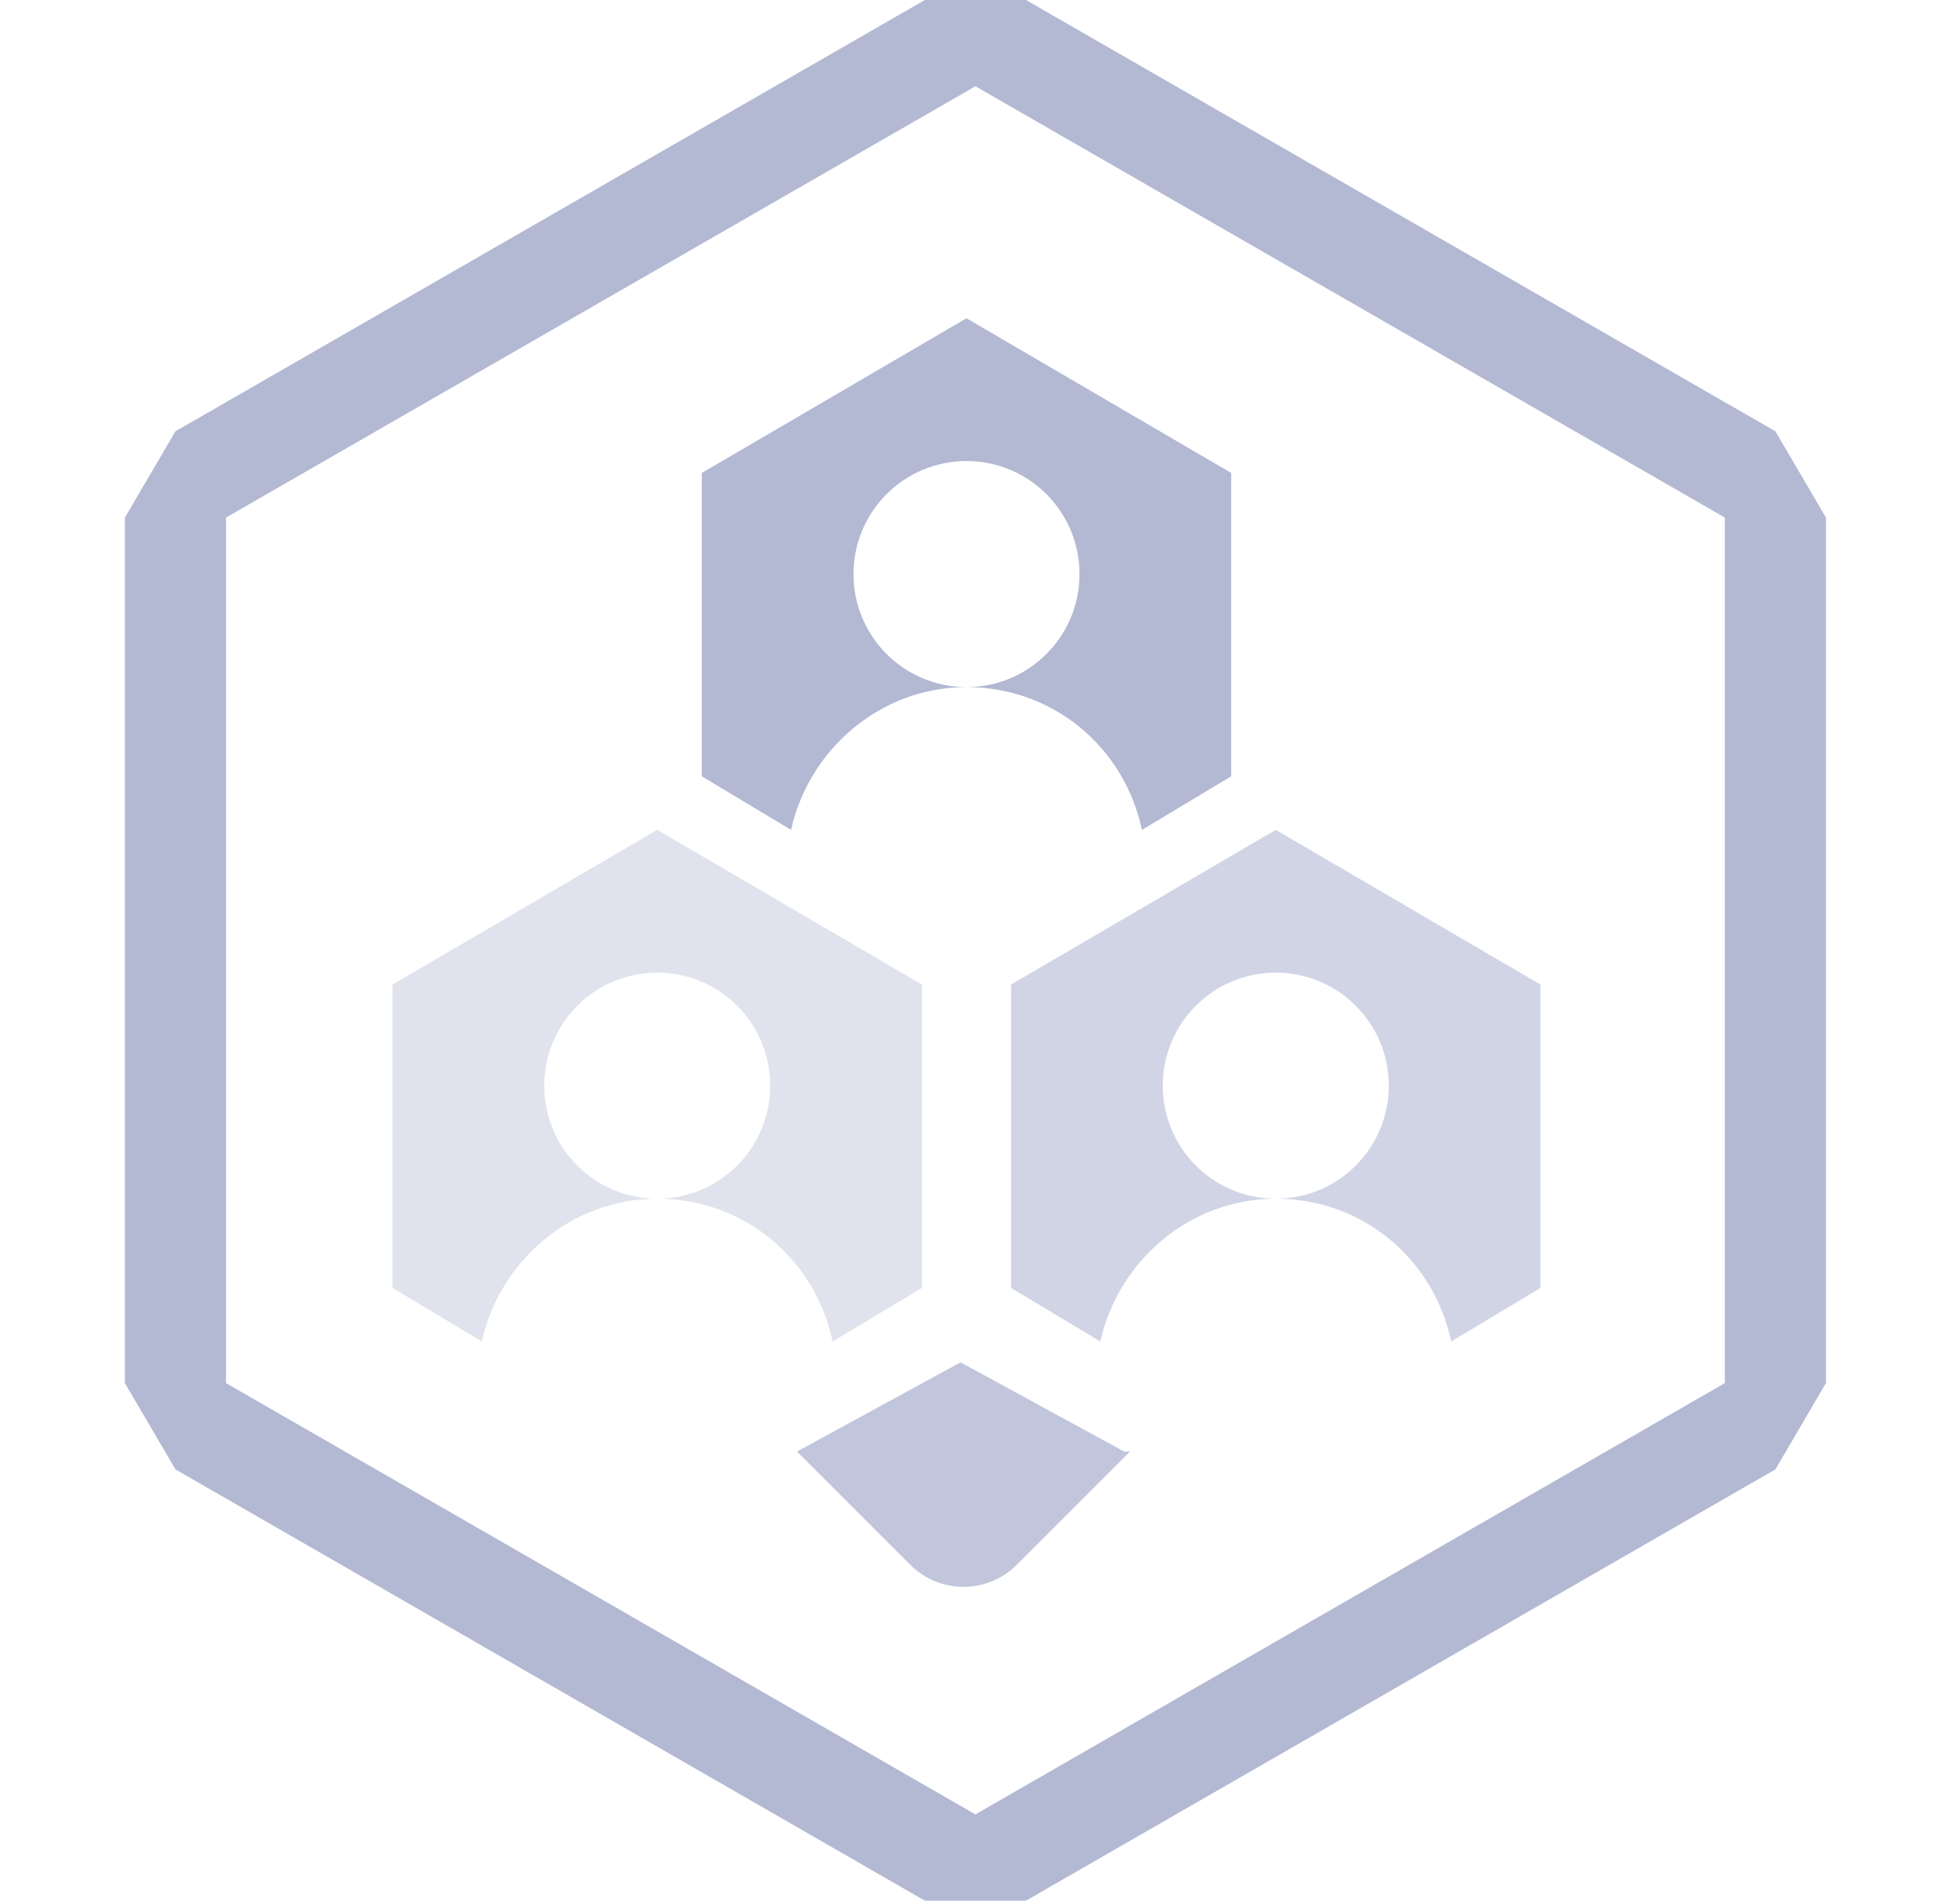
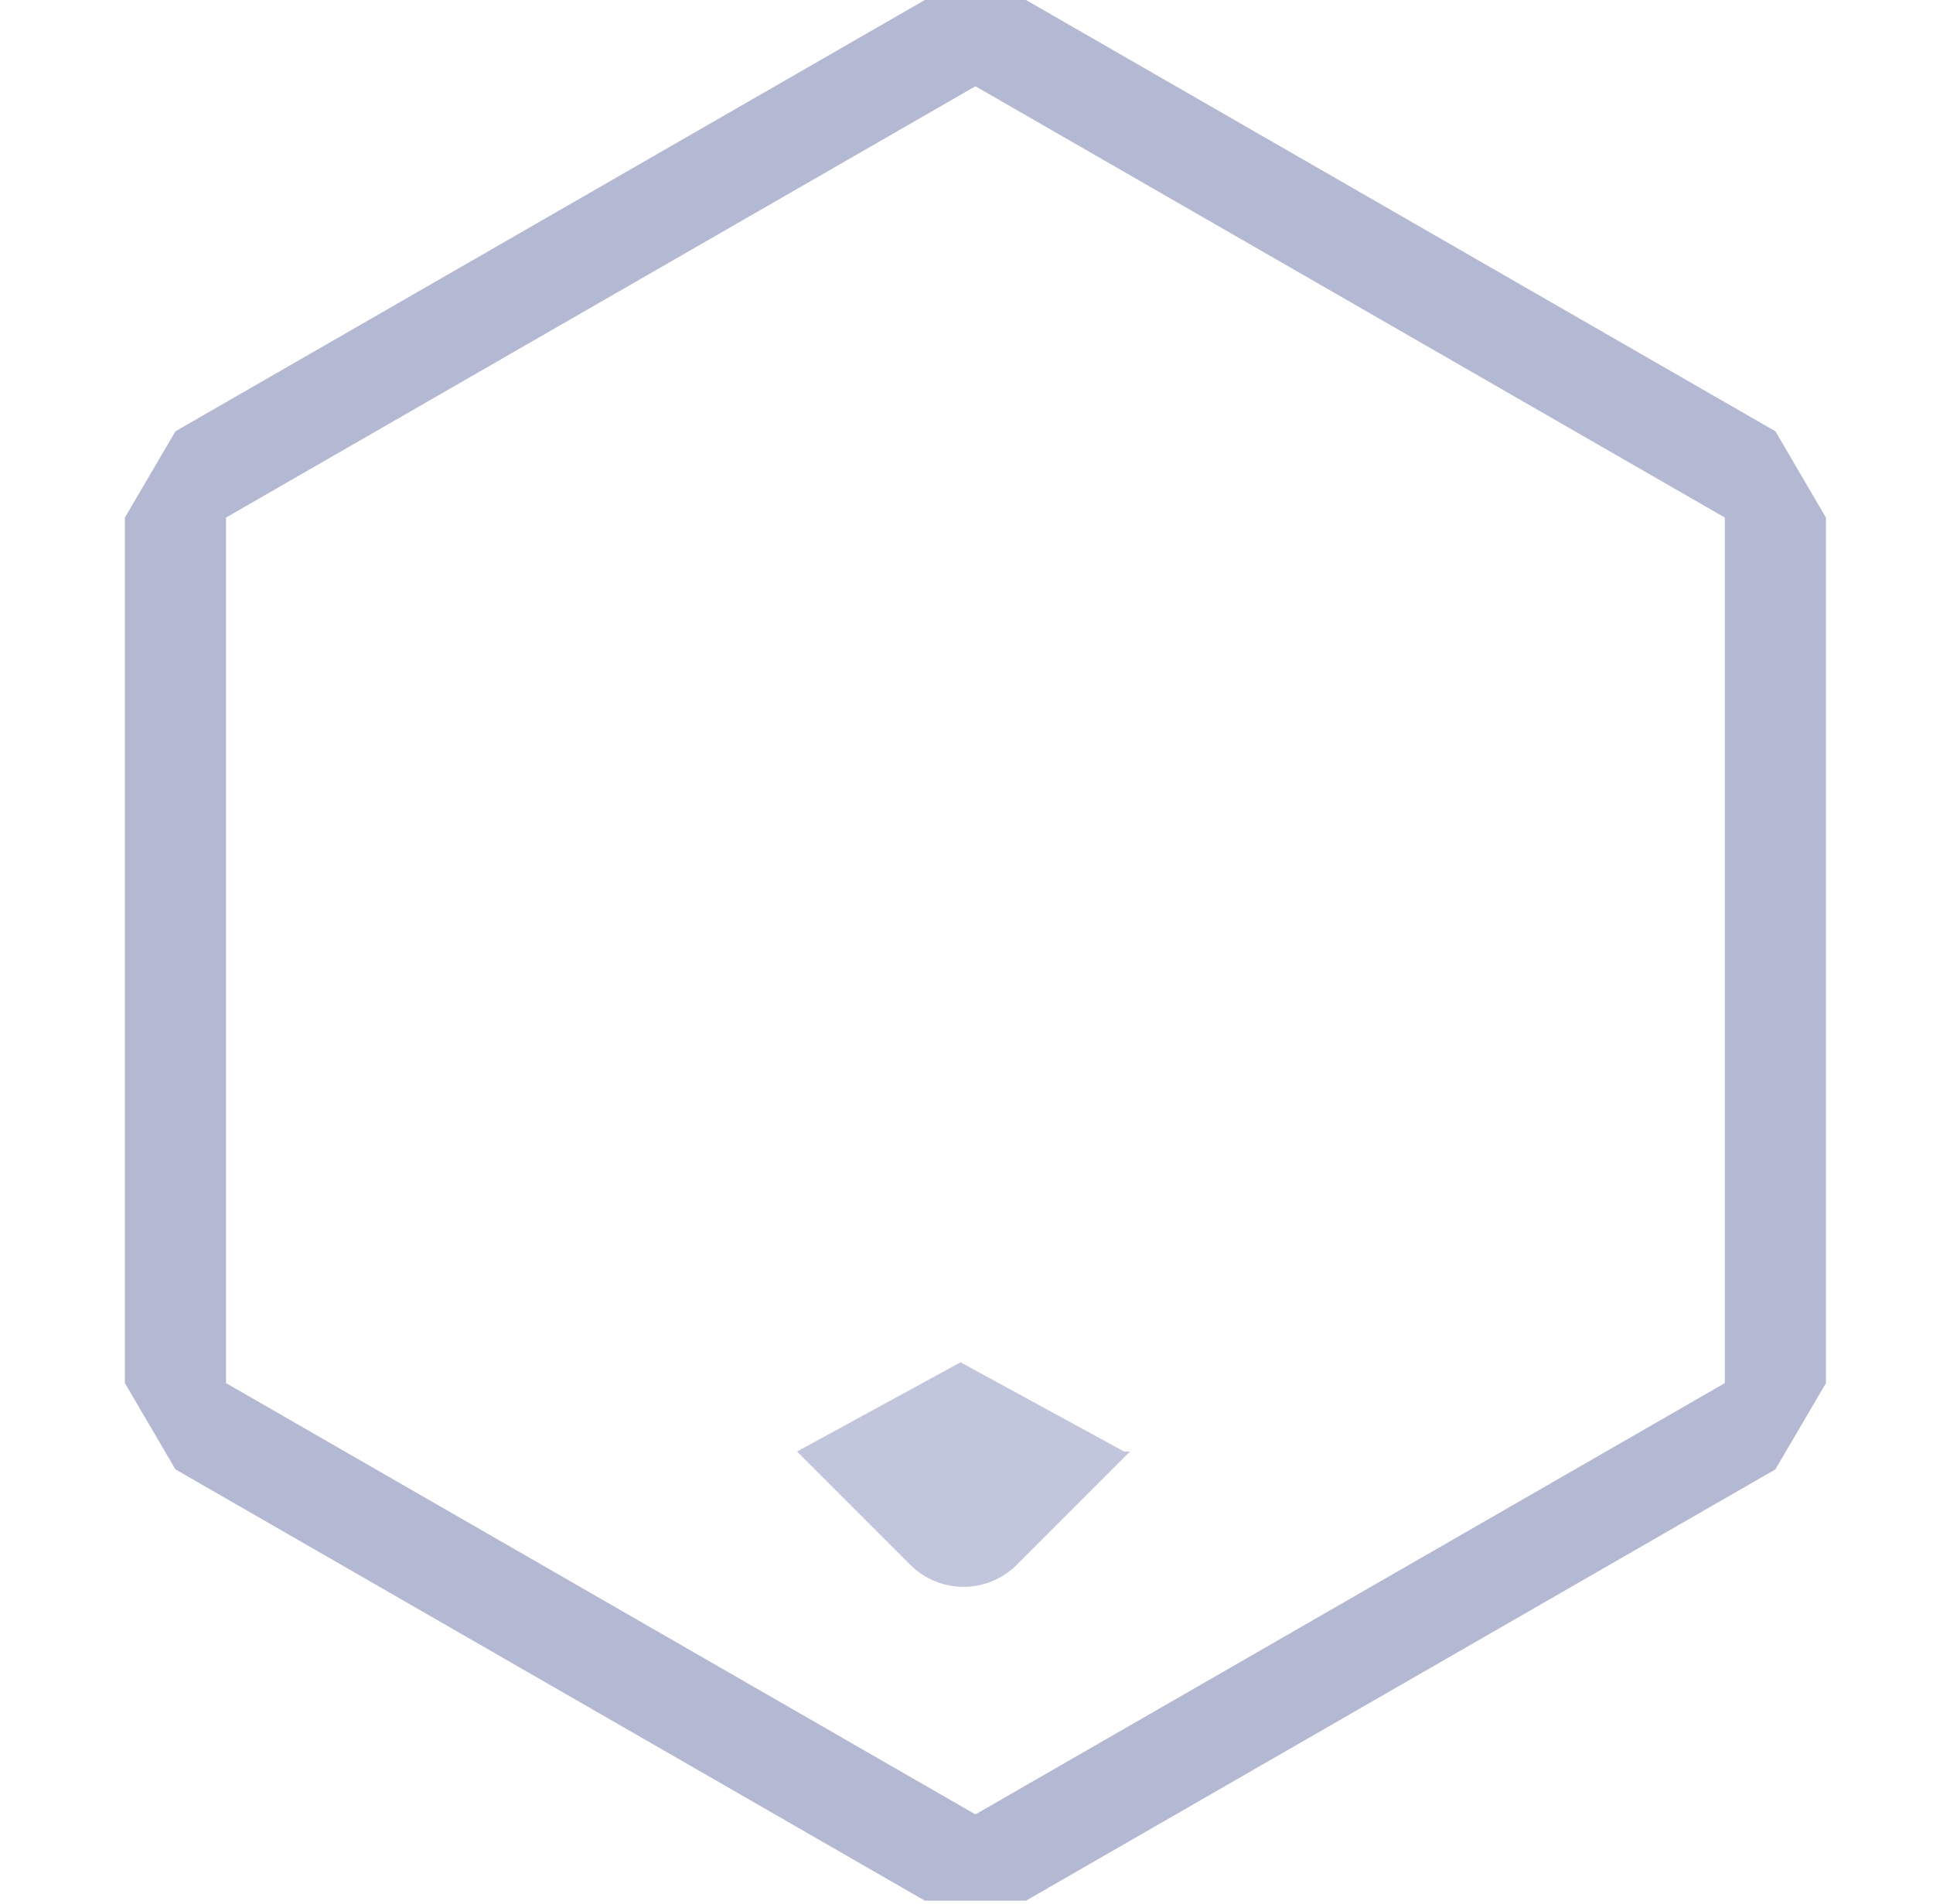
<svg xmlns="http://www.w3.org/2000/svg" id="Layer_1" version="1.1" viewBox="0 0 65 64">
  <defs>
    <style>
      .st0, .st1, .st2, .st3 {
        fill: #b3b8d3;
      }

      .st1 {
        opacity: .4;
      }

      .st2 {
        opacity: .6;
      }

      .st3 {
        opacity: .8;
      }
    </style>
  </defs>
  <path class="st0" d="M32.8,2.9l25.2,14.5v29.1l-25.2,14.5-25.2-14.5v-29.1L32.8,2.9ZM34.5,0h-3.4L5.9,14.5l-1.7,2.9v29.1l1.7,2.9,25.2,14.5h3.4l25.2-14.5,1.7-2.9v-29.1l-1.7-2.9L34.5,0Z" />
  <g>
-     <path class="st0" d="M32.5,10.7l-8.9,5.2v10.2l3,1.8c.6-2.7,3-4.8,5.9-4.8-2.1,0-3.8-1.7-3.8-3.8s1.7-3.8,3.8-3.8,3.8,1.7,3.8,3.8-1.7,3.8-3.8,3.8c2.9,0,5.3,2,5.9,4.8l3-1.8v-10.2l-8.9-5.2Z" />
-     <path class="st1" d="M22.1,27.9l-8.9,5.2v10.2l3,1.8c.6-2.7,3-4.8,5.9-4.8-2.1,0-3.8-1.7-3.8-3.8s1.7-3.8,3.8-3.8,3.8,1.7,3.8,3.8-1.7,3.8-3.8,3.8c2.9,0,5.3,2,5.9,4.8l3-1.8v-10.2l-8.9-5.2Z" />
-     <path class="st2" d="M42.9,27.9l-8.9,5.2v10.2l3,1.8c.6-2.7,3-4.8,5.9-4.8-2.1,0-3.8-1.7-3.8-3.8s1.7-3.8,3.8-3.8,3.8,1.7,3.8,3.8-1.7,3.8-3.8,3.8c2.9,0,5.3,2,5.9,4.8l3-1.8v-10.2l-8.9-5.2Z" />
    <path class="st3" d="M38,48.8l-3.8,3.8c-1,1-2.6,1-3.6,0l-3.8-3.8,5.5-3,5.5,3Z" />
  </g>
</svg>